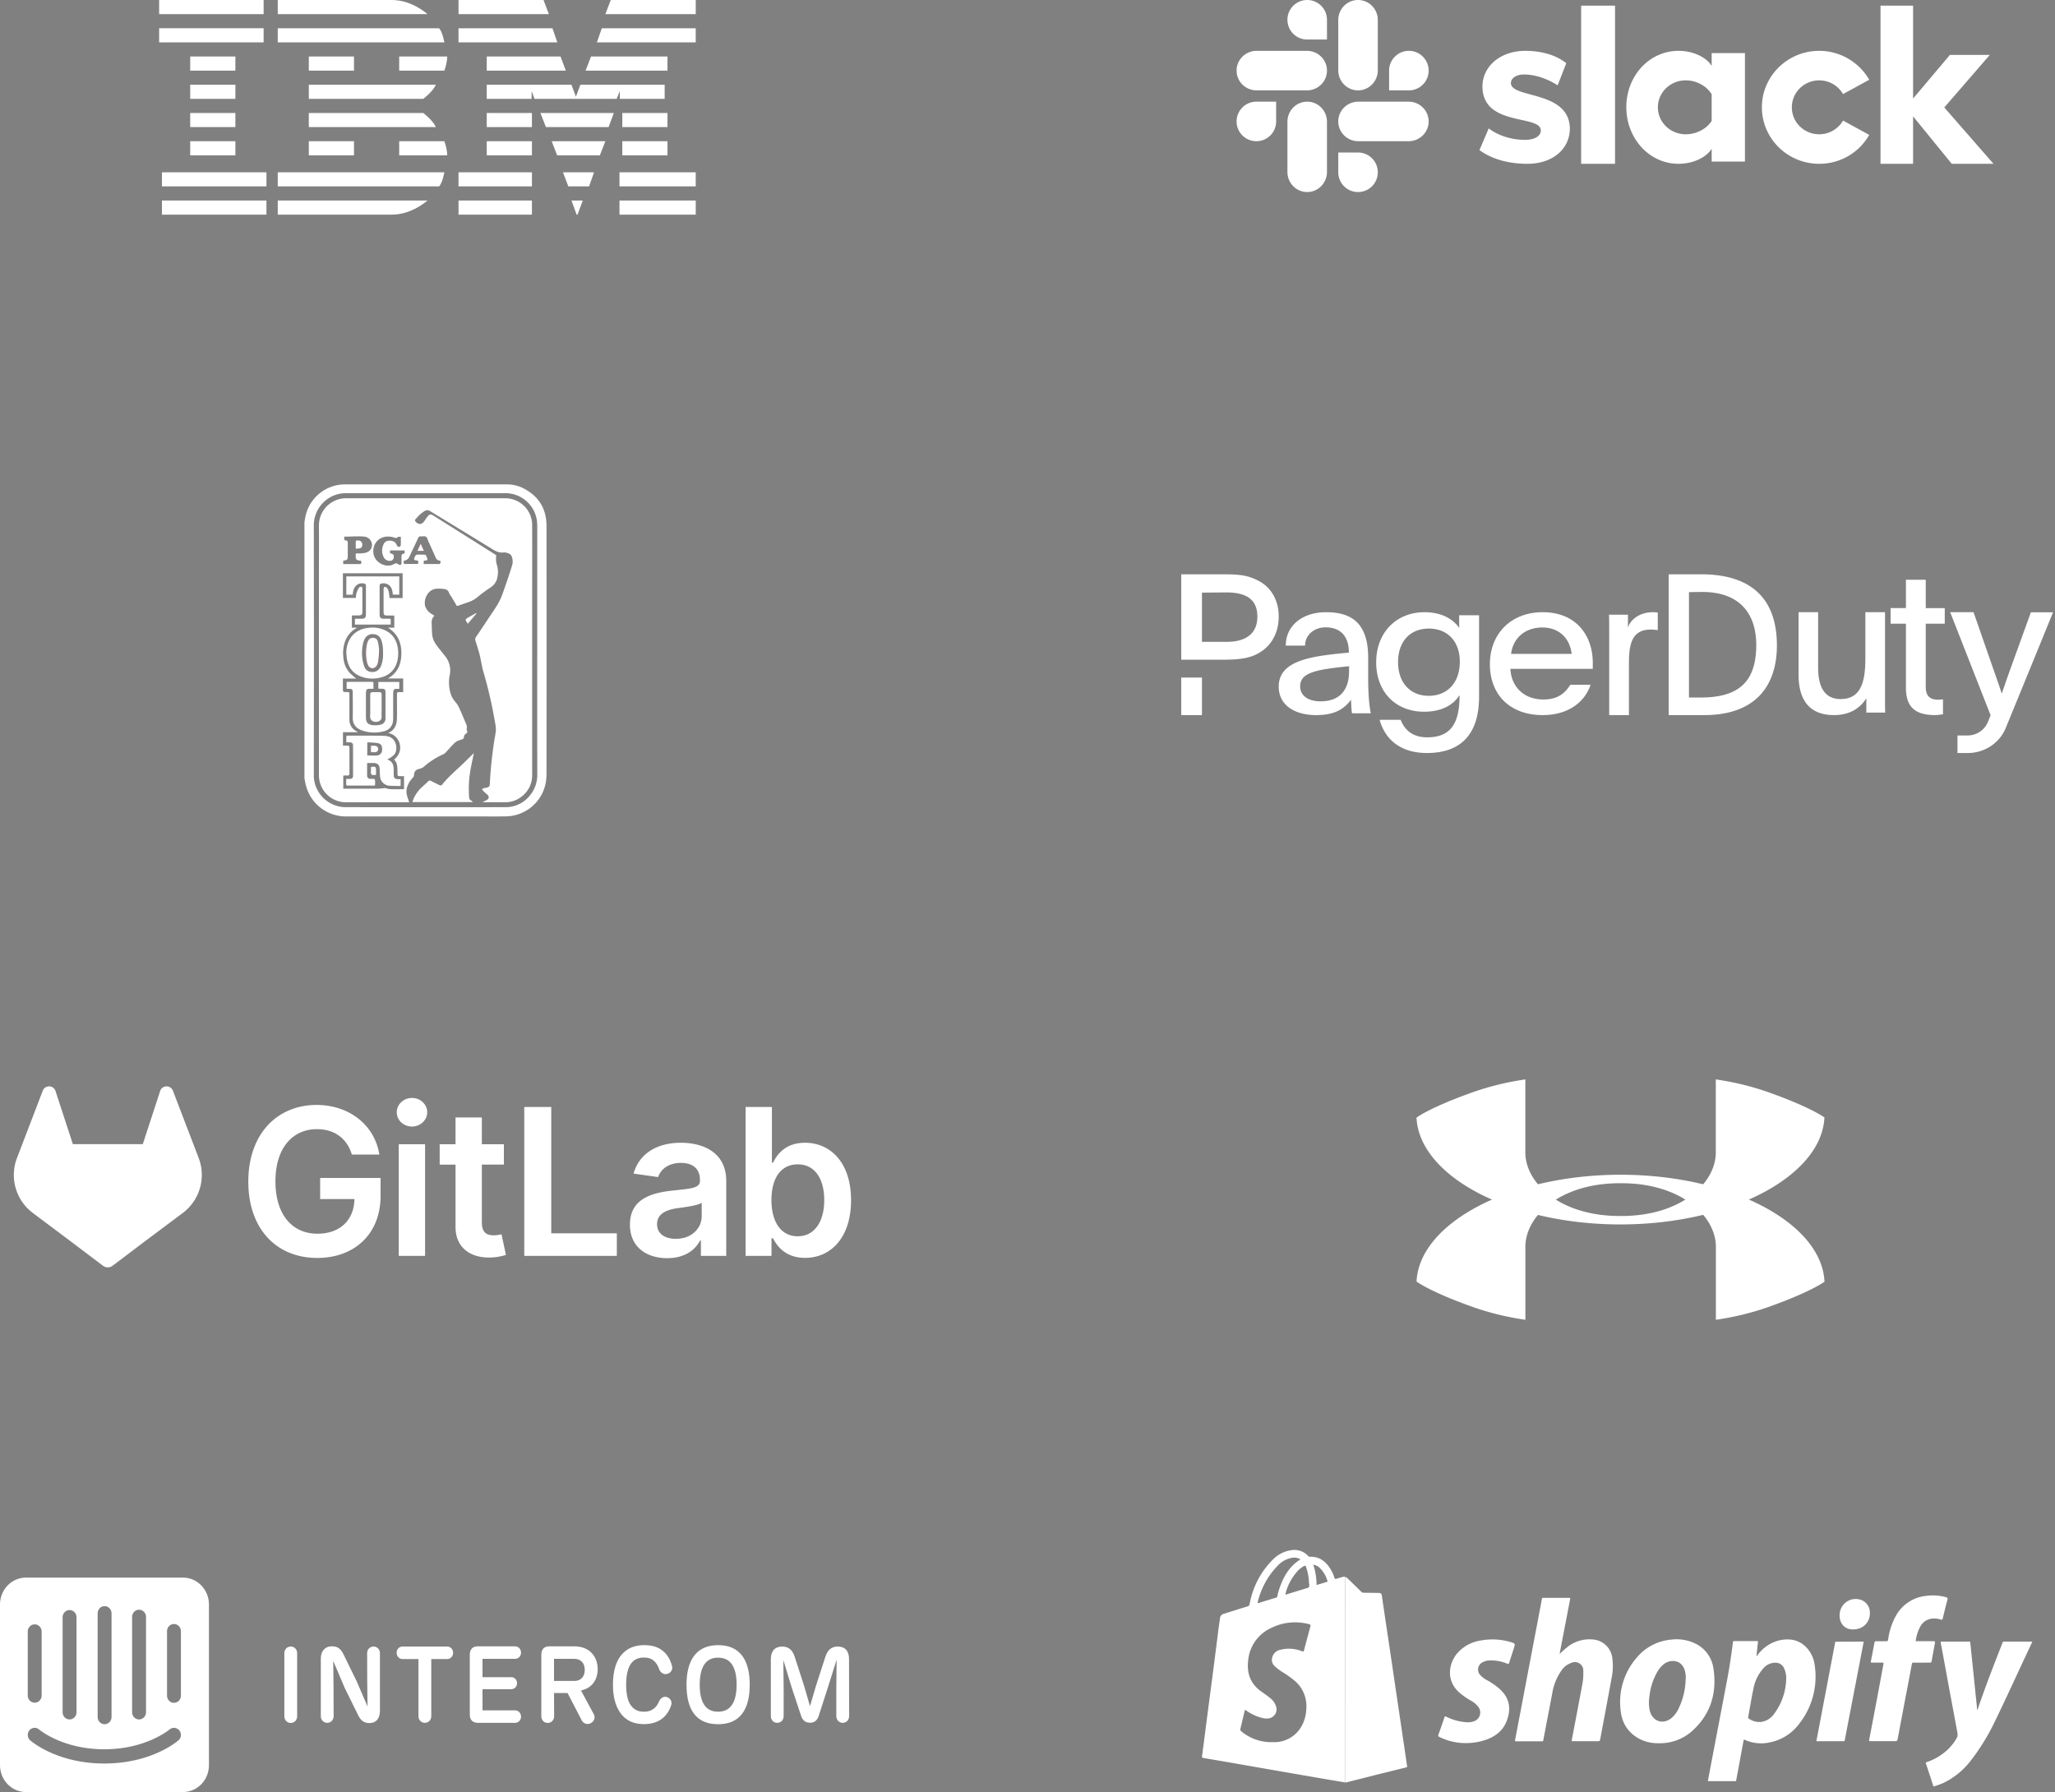
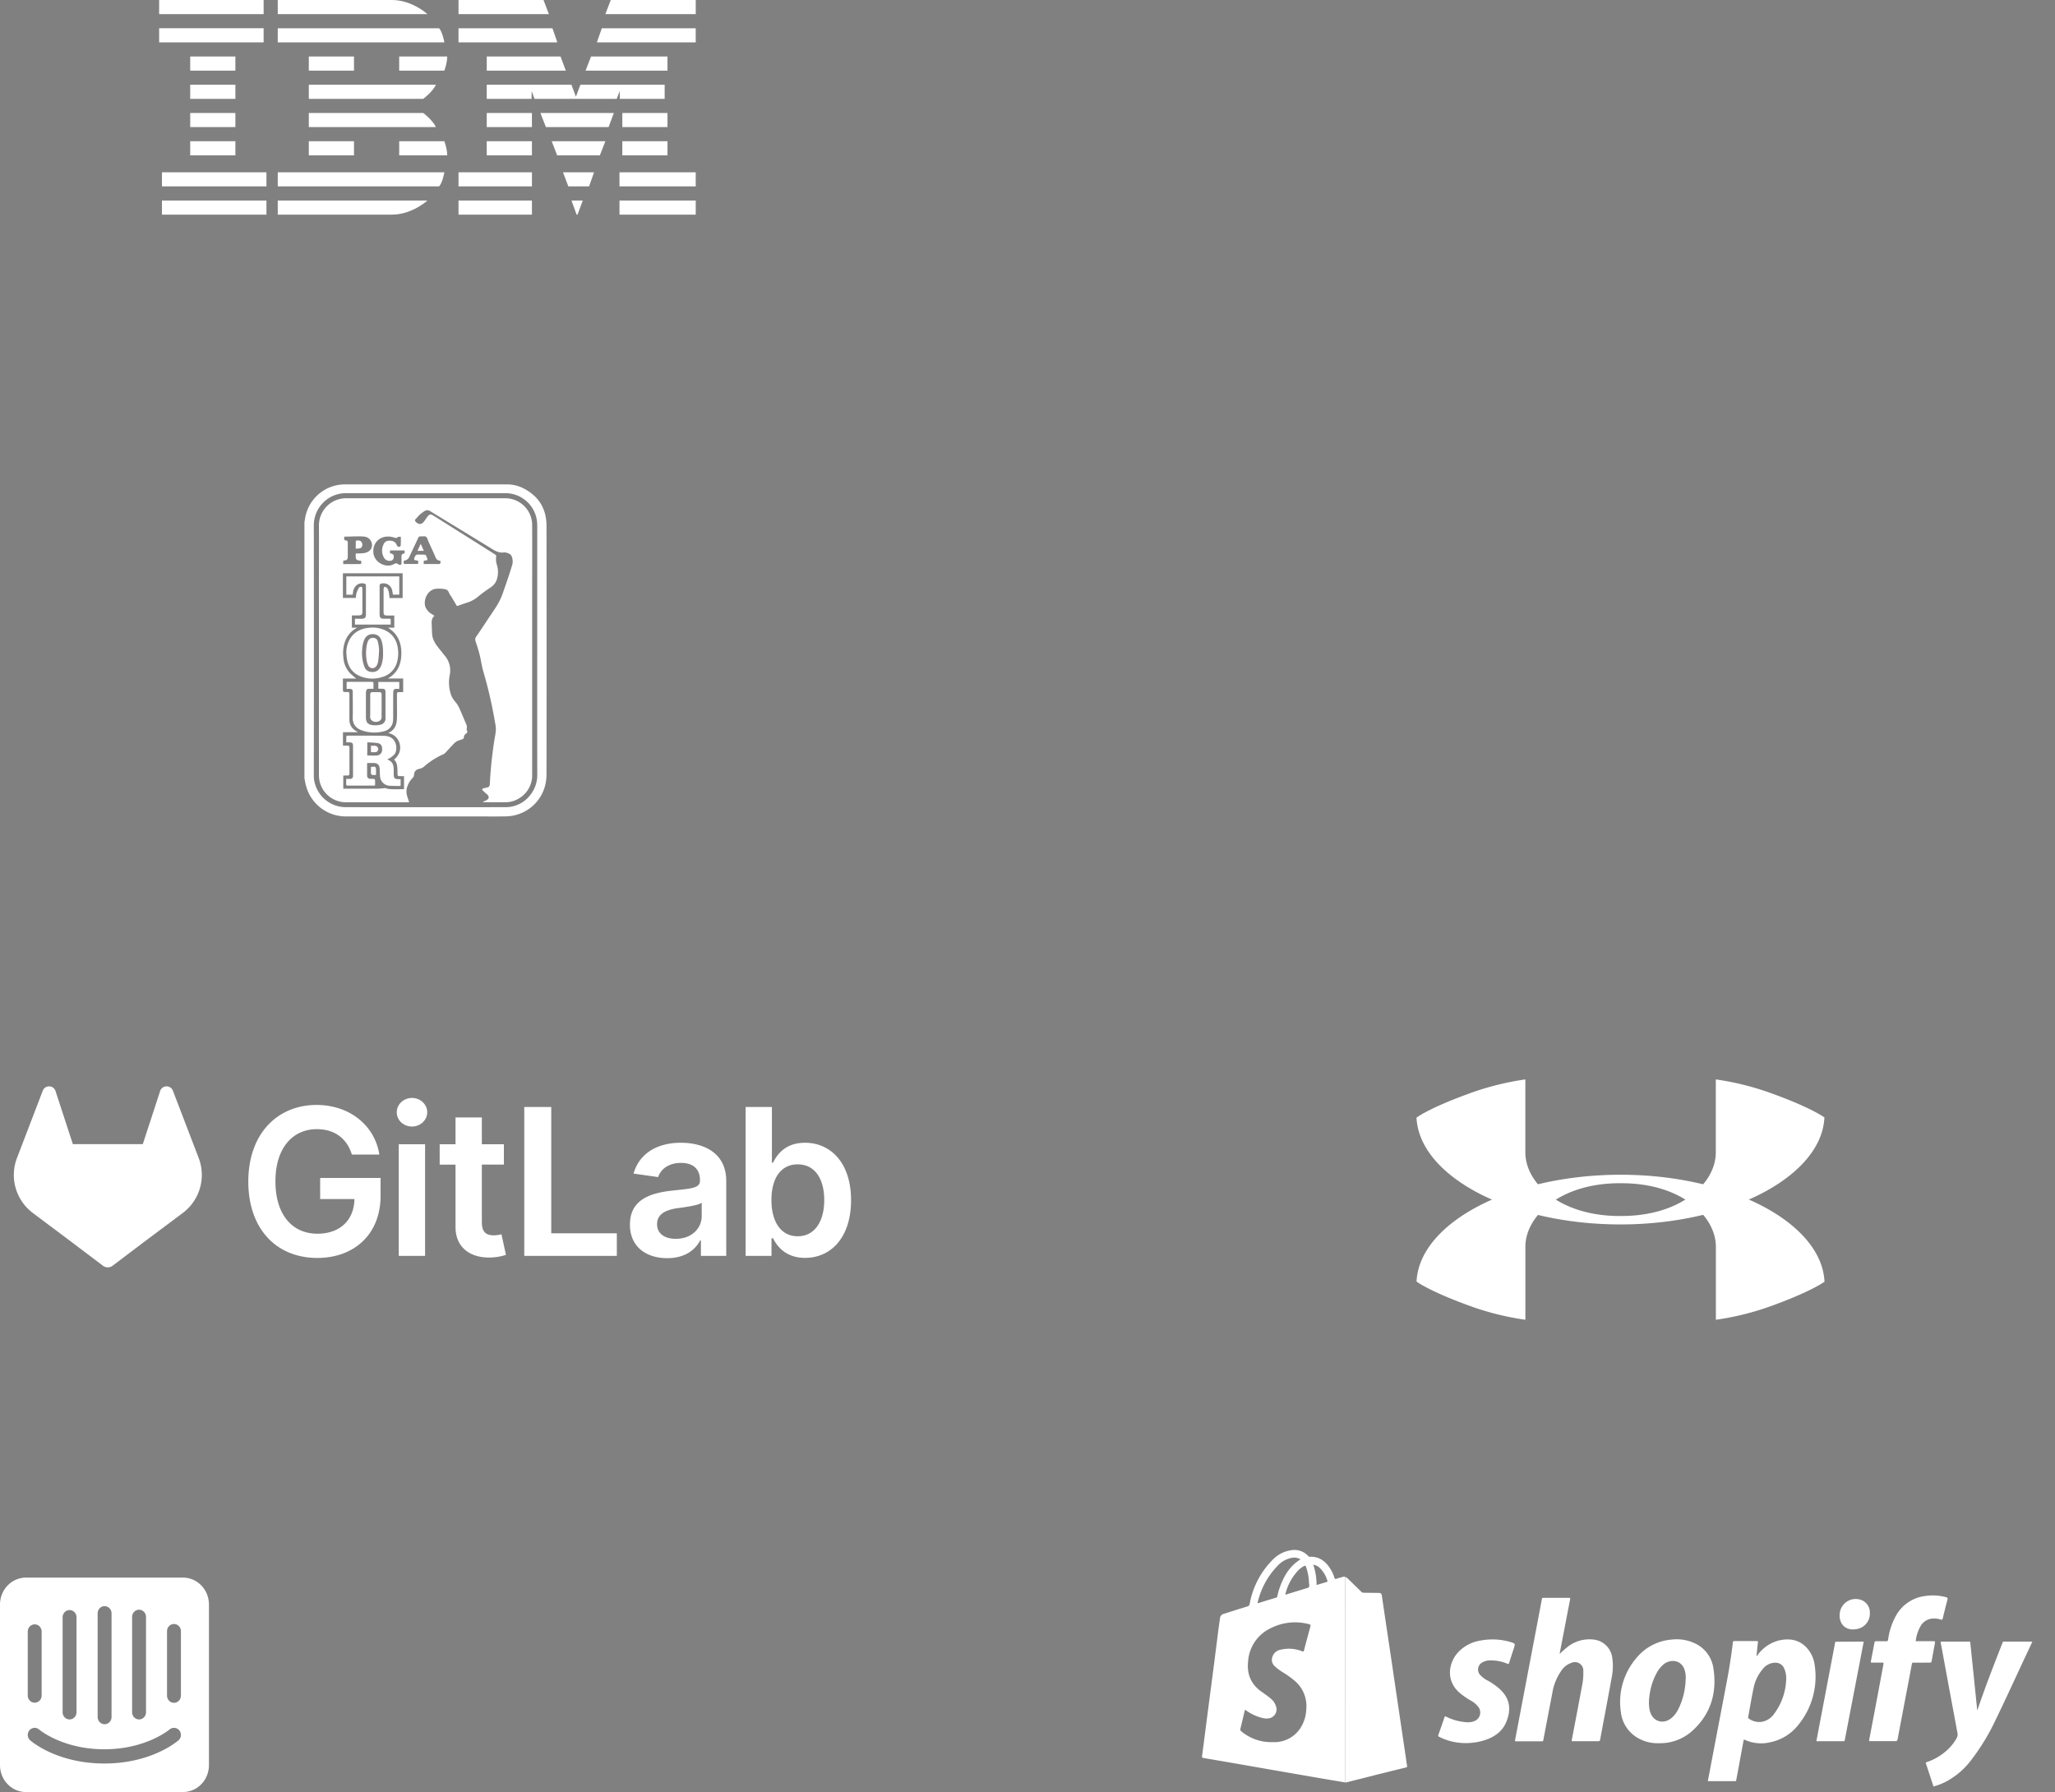
<svg xmlns="http://www.w3.org/2000/svg" width="297" height="259" fill="none">
  <rect width="100%" height="100%" fill="#808080" stroke="none" />
  <path fill-rule="evenodd" clip-rule="evenodd" d="M89.53 31.02h11.021v-2.04h-11.02v2.04Zm-6.938-2.04.746 2.04h.127l.76-2.04h-1.633Zm-16.326 2.04h10.612v-2.04H66.266v2.04Zm-26.123-2.04v2.04h16.496c2.927 0 5.136-2.04 5.136-2.04H40.143Zm-16.735 2.04H38.51v-2.04H23.408v2.04Zm66.122-4.08h11.021v-2.041h-11.02v2.04Zm-8.163-2.041.771 2.04h2.998l.721-2.04h-4.49Zm-15.101 2.04h10.612v-2.04H66.266v2.04Zm-26.123-2.04v2.04h23.31c.49-.467.771-2.04.771-2.04H40.143Zm-16.735 2.04H38.51v-2.04H23.408v2.04Zm66.53-4.489h6.531v-2.04h-6.53v2.04Zm-10.204-2.04.787 2.04h6.175l.794-2.04h-7.756Zm-9.387 2.04h6.53v-2.04h-6.53v2.04Zm-12.653-2.04v2.04h6.94c0-.964-.415-2.04-.415-2.04h-6.525Zm-13.061 2.04h6.53v-2.04h-6.53v2.04Zm-17.143 0h6.53v-2.04h-6.53v2.04Zm62.449-4.082h6.53v-2.04h-6.53v2.04Zm-11.837-2.04.799 2.04h9.056l.757-2.04H78.102Zm-7.755 2.04h6.53v-2.04h-6.53v2.04Zm-25.714-2.04v2.04H63c-.442-.99-1.825-2.04-1.825-2.04H44.633Zm-17.143 2.04h6.53v-2.04h-6.53v2.04Zm42.857-6.122v2.04h6.486V13.15l.412 1.136h11.887l.442-1.136v1.136h6.487v-2.041h-12.18l-.646 1.729-.65-1.73H70.348Zm-25.714 0v2.04h16.542s1.383-1.046 1.825-2.04H44.633Zm-17.143 2.04h6.53v-2.04h-6.53v2.04Zm57.93-6.122-.787 2.041h11.836v-2.04H85.421Zm-15.073 0v2.041h11.428l-.761-2.04H70.347Zm-12.653 0v2.041h6.525s.414-1.078.414-2.04h-6.939Zm-13.061 2.041h6.53v-2.04h-6.53v2.04Zm-17.143 0h6.53v-2.04h-6.53v2.04Zm59.487-6.122-.711 2.04h14.285v-2.04H86.976Zm-20.711 0v2.04H80.55l-.708-2.04H66.266Zm-26.123 0v2.04h24.081s-.282-1.573-.772-2.04h-23.31ZM23 6.122h15.102v-2.04H23v2.04ZM88.272 0l-.782 2.04h13.061V0H88.272ZM66.266 0v2.04h13.06L78.553 0H66.266ZM40.143 0v2.04h21.632S59.566 0 56.64 0H40.143ZM23 2.04h15.102V0H23v2.04Z" fill="#fff" />
  <path d="M44 112.471V75.458c.032-.186.067-.37.097-.558a5.837 5.837 0 0 1 5.698-4.895h23.408a5.228 5.228 0 0 1 2.386.538c2.241 1.123 3.392 2.955 3.394 5.443.017 11.982.017 23.962 0 35.942 0 .229-.015.461-.037.688a5.94 5.94 0 0 1-5.745 5.364c-1.743.04-3.514 0-5.272.012H50.086a5.952 5.952 0 0 1-5.852-4.41c-.11-.364-.16-.74-.234-1.111Zm33.646-18.498v-17.84a7.095 7.095 0 0 0-.057-.946 4.6 4.6 0 0 0-4.468-3.912H49.872c-.51.014-1.015.11-1.494.286a4.662 4.662 0 0 0-3.023 4.458c.016 11.953.016 23.906 0 35.859-.006.207 0 .413.017.618a4.635 4.635 0 0 0 4.567 4.159c7.71.011 15.42.011 23.13 0a4.438 4.438 0 0 0 3.394-1.547 4.646 4.646 0 0 0 1.186-3.237c-.007-5.968-.008-11.934-.003-17.898Z" fill="#fff" />
  <path d="M69.806 115.883c.17-.077.344-.147.498-.236.404-.217.434-.543.093-.837a8.514 8.514 0 0 1-.626-.575c-.137-.142-.08-.249.105-.304.184-.055.326-.067.498-.11.314-.082.404-.196.416-.513.113-2.226.35-4.445.707-6.646a9.38 9.38 0 0 0 .172-1.193 6.175 6.175 0 0 0-.135-1.126 63.197 63.197 0 0 0-1.693-7.333c-.219-.772-.319-1.577-.513-2.359a27.166 27.166 0 0 0-.597-1.97.706.706 0 0 1 .112-.7c.555-.796 1.085-1.61 1.623-2.42.483-.732.996-1.447 1.445-2.199.292-.496.537-1.02.73-1.564.497-1.412.995-2.831 1.421-4.266.07-.379.031-.77-.112-1.128-.1-.306-.443-.433-.747-.522a.914.914 0 0 0-.374-.04c-.644.09-1.167-.167-1.703-.498-2.988-1.84-5.977-3.654-8.965-5.479a.692.692 0 0 0-.747-.035 4.95 4.95 0 0 0-.747.555c-.204.185-.371.411-.57.603-.2.192-.122.299.017.446.376.396.785.396 1.133-.025.19-.232.341-.498.526-.732.293-.384.473-.411.886-.15l7.787 4.904c.384.249.765.48 1.14.727.063.04.145.134.135.187-.075.471-.032.954.127 1.404a3.54 3.54 0 0 1 0 1.846 2.1 2.1 0 0 1-.839 1.225c-.284.214-.593.396-.879.605-.336.249-.68.498-.996.77a4.408 4.408 0 0 1-1.494.851c-.478.164-.959.321-1.435.498-.117.042-.179.037-.249-.085-.236-.425-.498-.846-.747-1.265a2.578 2.578 0 0 1-.309-.498c-.122-.426-.44-.55-.814-.582a5.142 5.142 0 0 0-1.106-.02c-1.182.157-1.847 1.598-1.494 2.632.188.431.51.79.92 1.023.116.083.248.157.383.25-.434.363-.421.851-.394 1.347.028.495.02.948.072 1.419.08.717.466 1.302.902 1.853.319.403.645.802.964 1.205a3.284 3.284 0 0 1 .67 2.715 5.551 5.551 0 0 0 .199 2.926c.15.373.368.716.642 1.011.24.291.435.616.58.963.327.708.613 1.435.924 2.147.13.238.164.517.095.779a.249.249 0 0 0 .027.177.328.328 0 0 1-.097.476.679.679 0 0 0-.336.59c0 .07-.105.182-.184.217-.192.087-.406.119-.595.206-.205.08-.394.194-.558.339-.458.461-.887.949-1.33 1.42a.895.895 0 0 1-.279.209 10.896 10.896 0 0 0-2.772 1.76 1.455 1.455 0 0 1-.682.349c-.57.122-.77.383-.812.974a.538.538 0 0 1-.147.301 3.336 3.336 0 0 0-.909 1.634 2.5 2.5 0 0 0 .132 1.212c.07.225.145.449.232.718h-9.08a3.901 3.901 0 0 1-3.882-3.128 4.668 4.668 0 0 1-.077-.996V83.577c0-2.525.022-5.053 0-7.578a3.93 3.93 0 0 1 3.185-3.92c.225-.043.453-.066.682-.067h23.083a3.875 3.875 0 0 1 3.867 3.868c.013 3.65 0 7.301 0 10.957v25.084a3.862 3.862 0 0 1-1.848 3.429 3.641 3.641 0 0 1-1.95.588c-1.1.018-2.201 0-3.3 0l-.007-.055Zm-14.137-1.992c.262.089.534.144.81.164.637.023 1.274 0 1.914 0v-1.882h-.615c-.289-.023-.323-.057-.328-.344 0-.249 0-.498-.015-.747-.035-.478-.085-.959-.481-1.297.652-.561.996-1.245.847-2.102a2.074 2.074 0 0 0-1.696-1.743c.964-.436 1.245-1.211 1.265-2.142.02-.931 0-1.82 0-2.739v-.782c0-.18.09-.249.269-.249h.632V98.06h-2.216c1.464-.841 1.955-2.131 1.952-3.68-.002-1.55-.555-2.817-1.942-3.666h.921v-1.76h-1.018c-.429 0-.528-.1-.53-.533v-3.303a1.02 1.02 0 0 1 .124-.323c.132.055.314.077.38.174.12.187.205.393.25.61.06.282.072.57.105.852h1.895v-3.579h-8.634v3.566h1.873c.008-.235.038-.47.09-.7.094-.287.223-.563.385-.819.05-.082.25-.1.361-.097.04 0 .105.165.105.25v3.374c0 .428-.115.498-.556.513h-.963v1.778h.747c-.097.062-.142.094-.19.122a3.526 3.526 0 0 0-1.479 1.708 5.003 5.003 0 0 0-.31 2.4c.037.846.361 1.654.918 2.292.299.292.614.567.944.824h-1.925v1.424c0 .526 0 .526.523.526.396 0 .418.022.418.413v3.564a1.84 1.84 0 0 0 .981 1.673l.195.115v.042h-2.107v1.94h.65c.211 0 .286.087.286.284v3.753c0 .202-.092.286-.289.284-.196-.003-.403 0-.602 0v1.9h5.122l.934-.09Zm2.261-36.313c-.182.012-.363-.027-.436.042-.204.207-.388.107-.597.045-1.699-.498-3.106.585-2.929 2.276.137 1.308 1.76 2.212 2.914 1.606.249-.129.438-.216.665 0a.395.395 0 0 0 .174.07c.207.052.299-.015.304-.229.005-.214 0-.498 0-.747 0-.54-.025-.518.453-.687v-.404h-2.112v.409l.11.022c.366.09.473.23.433.555a.537.537 0 0 1-.59.52.931.931 0 0 1-.872-.552 2.046 2.046 0 0 1 .053-1.955.772.772 0 0 1 .46-.37c.62-.118 1.158 0 1.407.644 0 .037.023.09.05.105.1.05.217.134.304.114a.338.338 0 0 0 .197-.249c.025-.38.012-.774.012-1.215Zm-6.512 2.408h.371a7.28 7.28 0 0 0 .872-.062c.704-.122 1.11-.57 1.103-1.183a1.245 1.245 0 0 0-1.063-1.183 6.978 6.978 0 0 0-.996-.04c-.514 0-1.024.023-1.537.033h-.408c0 .074 0 .127-.015.181-.028.21 0 .364.269.379.189 0 .249.152.249.336v1.85c0 .58-.058.648-.623.73 0 0-.025.017-.037.03v.46h2.24c.392 0 .392 0 .36-.395a.291.291 0 0 0-.028-.083 2.363 2.363 0 0 1-.498-.084.449.449 0 0 1-.249-.262 4.36 4.36 0 0 1-.01-.707Zm9.82 1.53h2.258c.055 0 .154-.096.152-.14 0-.122.107-.322-.122-.349a.697.697 0 0 1-.578-.498c-.334-.76-.68-1.514-1.026-2.269-.11-.249-.174-.57-.366-.692s-.52-.027-.79-.047a.289.289 0 0 0-.318.206c-.426.92-.86 1.83-1.29 2.74a.86.86 0 0 1-.67.538c-.234.037-.112.224-.135.343-.022.12.06.16.172.16h1.744c.139 0 .191-.06.171-.187-.02-.127.083-.294-.142-.314-.592-.052-.485-.19-.316-.593.015-.035.023-.084.05-.104.077-.06.162-.15.249-.155.249-.02.52 0 .782 0 .473 0 .473 0 .642.451.117.311.078.389-.249.399-.184 0-.249.077-.216.249a1.795 1.795 0 0 0-.003.261Z" fill="#fff" />
-   <path d="M68.485 108.838c-.165.82-.371 1.719-.523 2.627a15.764 15.764 0 0 0-.162 3.736.517.517 0 0 0 .306.498.462.462 0 0 1 .21.222H59.6c.072-.197.127-.384.201-.561a5.09 5.09 0 0 1 1.245-1.658c.274-.264.568-.498.832-.777a.306.306 0 0 1 .416-.062c.389.196.78.381 1.166.58a.33.33 0 0 0 .132.056.33.33 0 0 0 .273-.064.343.343 0 0 0 .093-.109c.881-1.096 1.954-1.992 2.97-2.964.543-.528 1.076-1.056 1.557-1.524Zm.363-20.156-1.245 1.47a1.374 1.374 0 0 0-.1-.195c-.281-.356-.271-.458.11-.682.38-.224.787-.446 1.183-.668l.052.075Z" fill="#fff" />
  <path d="M60.326 79.61h.937l-.461-1.029-.476 1.029Z" fill="#A32751" />
  <path d="M55.968 109.732c.12.067.207.12.297.167.53.284.622.782.637 1.315v.759c.015.466.122.583.588.633.124.012.249 0 .41 0v.949a.505.505 0 0 1-.114.032c-.475 0-.951 0-1.424-.027a1.462 1.462 0 0 1-1.44-1.425c-.03-.321-.037-.647-.047-.971-.02-.62-.296-.894-.909-.894h-.889c0 .07-.022.122-.022.174v1.614a.45.45 0 0 0 .498.498h.12c.54 0 .542 0 .537.555 0 .481.065.424-.433.426H50.31c-.211 0-.3-.052-.28-.279.019-.226 0-.44 0-.692h.55a.394.394 0 0 0 .422-.264.404.404 0 0 0 .02-.177v-4.395c0-.299-.156-.441-.46-.443h-.513v-.857c0-.045.13-.114.2-.114h2.183c1.046 0 2.09.01 3.133.032.182.009.362.038.538.087 1.225.301 1.424 1.873.921 2.565-.2.221-.43.41-.687.56-.117.069-.24.127-.369.172Zm-2.89-.548c.477 0 .943.035 1.401 0a.799.799 0 0 0 .747-.836c.028-.546-.157-.867-.662-.959-.49-.062-.985-.096-1.48-.102l-.007 1.897Zm-3.022-14.802a3.803 3.803 0 0 1 .705-2.323c.653-.87 1.57-1.245 2.617-1.335a4.363 4.363 0 0 1 2.16.311c1.265.56 1.872 1.577 1.992 2.914.054.553.011 1.11-.127 1.648a3.051 3.051 0 0 1-2.134 2.242 4.62 4.62 0 0 1-3.158-.09c-1.148-.45-1.768-1.332-1.97-2.528-.052-.271-.06-.557-.085-.839Zm5.307.1c0-.782-.035-1.42-.279-2.025a1.188 1.188 0 0 0-1.098-.802 1.244 1.244 0 0 0-1.29.7c-.085.17-.152.347-.2.53a6.344 6.344 0 0 0-.111 2.401c.057.397.163.785.316 1.156a1.048 1.048 0 0 0 .8.642c.747.157 1.33-.184 1.616-.966a4.623 4.623 0 0 0 .246-1.626v-.01Zm-.669 5.06c0-.087-.015-.147-.015-.21v-.774h3.026v.997h-.444a.365.365 0 0 0-.413.363 2.412 2.412 0 0 0-.023.354v3.324c.005.214-.005.428-.03.64a1.64 1.64 0 0 1-1.292 1.442 5.292 5.292 0 0 1-3.237-.134c-.72-.264-1.313-.792-1.285-1.861.032-1.21 0-2.423 0-3.633 0-.396-.087-.486-.486-.498h-.398v-.996c.082 0 .166-.015.249-.015h3.347c.234 0 .303.07.286.296-.017.227 0 .454 0 .713h-.635c-.289 0-.4.104-.44.386-.015.109-.022.22-.02.331v3.349c0 .775.248 1.096.995 1.188.384.042.772.015 1.146-.08a.893.893 0 0 0 .687-.961v-3.735c0-.371-.102-.476-.478-.486-.16-.002-.341 0-.54 0Zm-3.721-13.597h-.92v-2.644h7.65v2.637h-.918c-.035-.21-.055-.416-.107-.613a1.278 1.278 0 0 0-1.537-.996.309.309 0 0 0-.276.346v4.179c0 .396.172.563.565.565h.854c.13 0 .187.043.182.18v.664h-5.17v-.841h.97c.46 0 .622-.162.622-.63V84.73c0-.294-.05-.354-.341-.41-.748-.145-1.41.398-1.522 1.244-.017.11-.035.237-.052.381Z" fill="#fff" />
  <path d="M53.508 102.042v-1.591c0-.351.07-.421.408-.421h.855c.298 0 .383.077.383.376v2.329c0 .269-.022.54 0 .807.057.58-.498.821-.899.784-.4-.037-.797-.269-.76-.834.036-.481.01-.966.013-1.45Zm.837 9.954a3.103 3.103 0 0 1-.545 0 .297.297 0 0 1-.185-.217c-.02-.284 0-.568 0-.851 0-.033 0-.088.02-.09.165-.028.332-.038.498-.03a.274.274 0 0 1 .194.184c.03.319.018.65.018 1.004Zm-2.929-32.695v-1.036c0-.05.065-.14.107-.144.25-.028.52-.04.697.184a.693.693 0 0 1 .063.747.436.436 0 0 1-.274.192 4.378 4.378 0 0 1-.593.057Zm8.91.309.476-1.029.46 1.029h-.936Z" fill="#fff" />
  <path d="M53.602 107.775v.924l.093.017h.473a.462.462 0 0 0 .34-.106.458.458 0 0 0 .158-.32.498.498 0 0 0-.458-.513c-.192-.017-.389-.002-.605-.002Zm1.223-13.435h-.05c.013-.15.013-.3 0-.45-.057-.42-.14-.836-.249-1.246a.642.642 0 0 0-.64-.446.693.693 0 0 0-.672.404 1.923 1.923 0 0 0-.175.463 6.132 6.132 0 0 0-.064 2.333c.035.288.12.568.249.827a.673.673 0 0 0 1.175.04c.11-.155.187-.33.227-.516.087-.47.137-.94.199-1.409Z" fill="#A32751" />
  <path d="M53.602 107.775c.217 0 .414-.015.608 0a.495.495 0 0 1 .458.513.456.456 0 0 1-.317.407.44.44 0 0 1-.18.019h-.474l-.092-.018-.002-.921Zm1.164-13.283c-.014.418-.06.834-.137 1.245a1.4 1.4 0 0 1-.227.515.674.674 0 0 1-1.175-.04 2.56 2.56 0 0 1-.25-.826 6.13 6.13 0 0 1 .065-2.334c.038-.16.097-.317.175-.463a.693.693 0 0 1 .672-.403.67.67 0 0 1 .667.378c.13.427.205.868.225 1.313v.45a5.743 5.743 0 0 0-.015.165Z" fill="#fff" />
-   <path fill-rule="evenodd" clip-rule="evenodd" d="M42.946 248.046c0 .525-.385.957-.933.957-.533 0-.918-.433-.918-.957v-9.127c0-.525.385-.957.933-.957.533 0 .918.433.918.957v9.127Zm11.964-9.127v8.34c0 1.127-.577 1.761-1.495 1.761h-.073c-.874 0-1.29-.526-1.659-1.298l-1.866-3.784-1.659-3.906.045 3.783.015 4.216c0 .525-.385.957-.933.957-.533 0-.918-.433-.918-.957v-8.34c0-1.035.577-1.761 1.585-1.761h.074c.933 0 1.317.526 1.688 1.298l1.836 3.753 1.57 3.645-.045-3.491-.014-4.215c0-.525.384-.957.933-.957.531-.001.916.431.916.956Zm7.42 9.112c0 .525-.385.957-.934.957-.532 0-.917-.433-.917-.957v-8.262h-2.296c-.473 0-.858-.371-.858-.911 0-.525.385-.895.858-.895h6.442c.473 0 .858.371.858.911 0 .525-.385.895-.858.895h-2.296v8.262Zm5.568-.309v-8.571c0-.803.43-1.251 1.214-1.22h5.331c.474 0 .859.386.859.911s-.385.895-.859.895h-4.71v2.656h4.162c.46 0 .83.356.83.865 0 .51-.37.865-.83.865h-4.161v3.058h4.71c.473 0 .858.385.858.911 0 .525-.385.895-.859.895h-5.375c-.77.001-1.2-.447-1.17-1.265Zm17.489 1.312c.518-.278.681-.85.43-1.298l-1.852-3.427c1.526-.309 2.414-1.483 2.414-3.074 0-1.667-1.006-3.304-3.42-3.304h-3.51c-.784-.031-1.214.417-1.214 1.22v8.895c0 .525.385.958.918.958.548 0 .933-.432.933-.958l-.015-3.366h1.955l2.058 3.968c.251.448.8.649 1.303.386Zm-2.385-6.1H80.07v-3.198h2.917c.977 0 1.526.648 1.526 1.591 0 .942-.519 1.607-1.511 1.607Zm7.197 5.235c-1.11-1.035-1.614-2.656-1.614-4.694 0-2.055.489-3.66 1.585-4.679.68-.618 1.599-1.035 2.932-1.035 1.17 0 2.073.278 2.754.88.593.494 1.022 1.19 1.274 2.163.133.509-.208 1.019-.77 1.127-.533.093-.962-.263-1.125-.772-.178-.494-.415-.849-.696-1.097-.385-.355-.859-.51-1.482-.51-.666 0-1.244.201-1.673.649-.622.648-.889 1.807-.889 3.274 0 1.452.252 2.61.904 3.258.43.448.992.648 1.644.648.68 0 1.199-.185 1.629-.602.221-.216.415-.494.548-.818.192-.479.592-.835 1.11-.711.518.124.844.649.681 1.158-.267.849-.725 1.529-1.347 1.993-.681.509-1.525.772-2.591.772-1.363 0-2.222-.417-2.874-1.004Zm13.595-10.408c-3.214 0-4.576 2.255-4.576 5.714 0 3.567 1.348 5.714 4.576 5.714 3.169 0 4.561-2.147 4.561-5.714 0-3.521-1.377-5.714-4.561-5.714Zm-.015 1.807c1.762 0 2.68 1.281 2.68 3.907 0 2.624-.933 3.906-2.68 3.906-1.762 0-2.651-1.281-2.651-3.906s.918-3.907 2.651-3.907Zm18.941 8.463c0 .525-.385.957-.933.957-.533 0-.918-.433-.918-.957v-4.139l.044-4.031-1.288 4.093-1.303 4.031c-.222.71-.681.988-1.259.988-.607 0-1.051-.293-1.288-1.003l-1.333-4.015-1.229-4.031.044 3.969v4.139c0 .525-.385.957-.933.957-.533 0-.918-.433-.918-.957v-8.262c0-1.143.592-1.807 1.629-1.807.978 0 1.526.54 1.836 1.528l1.362 4.216.83 2.873.844-2.873 1.362-4.216c.312-.988.845-1.528 1.822-1.528 1.036 0 1.614.648 1.614 1.807l.015 8.261Z" fill="#fff" />
  <path d="M26.148 245.053c0 .276-.106.541-.294.737a.988.988 0 0 1-.71.305.988.988 0 0 1-.71-.305 1.064 1.064 0 0 1-.295-.737v-9.305c0-.277.106-.542.294-.737a.988.988 0 0 1 .71-.305c.267 0 .523.11.71.305.19.195.295.46.295.737v9.305Zm-.349 6.448c-.132.137-3.868 3.365-10.716 3.365-6.848 0-10.559-3.21-10.717-3.348a1.017 1.017 0 0 1-.24-.313 1.057 1.057 0 0 1 .124-1.133.993.993 0 0 1 .683-.358.982.982 0 0 1 .728.246c.058.043 3.395 2.849 9.414 2.849 6.018 0 9.38-2.823 9.413-2.849a.995.995 0 0 1 1.42.112 1.05 1.05 0 0 1-.1 1.437l-.009-.008ZM4.01 235.748c.015-.278.136-.537.335-.723a.987.987 0 0 1 .728-.267.984.984 0 0 1 .656.306c.175.183.278.426.29.684v9.288c0 .276-.106.541-.294.736a.984.984 0 0 1-.71.305.984.984 0 0 1-.71-.305 1.06 1.06 0 0 1-.295-.736v-9.288Zm5.04-2.066c.014-.278.134-.537.333-.723a.99.99 0 0 1 .729-.267.985.985 0 0 1 .656.306c.175.183.278.426.29.684v13.773c0 .276-.106.541-.294.736a.984.984 0 0 1-.71.305.984.984 0 0 1-.71-.305 1.06 1.06 0 0 1-.295-.736v-13.773Zm5.063-.517c0-.276.105-.541.294-.736a.985.985 0 0 1 .71-.306c.267 0 .522.11.71.306.189.195.294.46.294.736v14.978c0 .277-.105.542-.294.737a.988.988 0 0 1-.71.305.988.988 0 0 1-.71-.305 1.06 1.06 0 0 1-.294-.737v-14.978Zm4.98.517c0-.277.106-.542.295-.737a.988.988 0 0 1 .71-.305c.266 0 .522.11.71.305.188.195.294.46.294.737v13.773c0 .276-.106.541-.294.736a.984.984 0 0 1-.71.305.984.984 0 0 1-.71-.305 1.06 1.06 0 0 1-.295-.736v-13.773Zm7.33-5.682H3.777a3.64 3.64 0 0 0-1.44.287 3.756 3.756 0 0 0-1.223.837c-.351.36-.63.788-.821 1.26-.191.472-.29.978-.293 1.49v23.242c.002.512.102 1.018.293 1.49.19.472.47.9.82 1.259.351.36.767.645 1.224.838.457.193.947.29 1.44.287h22.645c.493.003.981-.094 1.438-.286a3.755 3.755 0 0 0 1.223-.836c.35-.358.63-.785.82-1.256.192-.471.293-.976.296-1.487v-23.251a4.016 4.016 0 0 0-.292-1.488 3.907 3.907 0 0 0-.819-1.259 3.746 3.746 0 0 0-1.22-.837 3.63 3.63 0 0 0-1.438-.29m2.285-60.644-.037-.098-3.697-9.645a.984.984 0 0 0-1.254-.549.97.97 0 0 0-.593.648l-2.496 7.641H10.53l-2.495-7.641a.987.987 0 0 0-.594-.647.988.988 0 0 0-.873.089.959.959 0 0 0-.38.459l-3.696 9.647-.039.096a6.863 6.863 0 0 0 2.278 7.934l.014.01.032.025 5.624 4.215 2.791 2.109 1.695 1.282a1.147 1.147 0 0 0 1.382 0l1.695-1.282 2.79-2.109 5.666-4.24.015-.012a6.866 6.866 0 0 0 2.28-7.932Zm22.137-.499h3.973c-.663-4.225-4.32-7.167-9.08-7.167-5.632 0-9.858 4.141-9.858 11.075 0 6.811 4.036 11.036 9.973 11.036 5.328 0 9.143-3.428 9.143-8.976v-2.585H46.27v3.047h4.96c-.063 3.07-2.112 5.013-5.35 5.013-3.603 0-6.072-2.7-6.072-7.576 0-4.846 2.511-7.535 5.989-7.535 2.595 0 4.37 1.386 5.055 3.668Zm6.778 14.649h3.804v-16.133H57.63v16.133Zm1.918-18.697c1.209 0 2.196-.927 2.196-2.06 0-1.134-.987-2.071-2.196-2.071s-2.206.925-2.206 2.071c0 1.146.98 2.06 2.2 2.06h.006Zm13.277 2.564H69.64v-3.876h-3.804v3.876h-2.29v2.942h2.29v8.975c-.021 3.037 2.187 4.535 5.044 4.446a7.713 7.713 0 0 0 2.24-.378l-.642-2.976a4.645 4.645 0 0 1-1.113.149c-.958 0-1.725-.337-1.725-1.872v-8.353h3.185v-2.933Zm2.945 16.133h13.377v-3.269H79.67v-18.254h-3.9v21.523Zm20.664.326c2.533 0 4.045-1.188 4.739-2.543h.126v2.217h3.662v-10.803c0-4.267-3.478-5.548-6.558-5.548-3.394 0-6 1.512-6.84 4.454l3.553.506c.376-1.104 1.449-2.049 3.314-2.049 1.766 0 2.733.903 2.733 2.49v.063c0 1.092-1.146 1.146-3.995 1.449-3.13.337-6.125 1.272-6.125 4.908-.01 3.175 2.311 4.856 5.391 4.856Zm1.25-2.791c-1.586 0-2.722-.725-2.722-2.122 0-1.462 1.272-2.07 2.965-2.313 1-.136 2.997-.389 3.488-.787v1.902c.011 1.791-1.44 3.315-3.73 3.315v.005Zm10.078 2.465h3.741v-2.543h.22c.6 1.177 1.85 2.827 4.625 2.827 3.804 0 6.652-3.017 6.652-8.333 0-5.381-2.932-8.302-6.662-8.302-2.848 0-4.036 1.712-4.615 2.879h-.161v-8.051h-3.8v21.523Zm3.73-8.07c0-3.14 1.345-5.161 3.794-5.161 2.532 0 3.837 2.154 3.837 5.161 0 3.007-1.324 5.232-3.837 5.232-2.428 0-3.794-2.101-3.794-5.232Z" fill="#fff" />
-   <path fill-rule="evenodd" clip-rule="evenodd" d="M188.924 5.714a2.855 2.855 0 0 1-2.858-2.857A2.855 2.855 0 0 1 188.924 0a2.854 2.854 0 0 1 2.857 2.857v2.857h-2.857Zm44.49-4.898h-4.898v22.857h4.898V.817Zm-19.593 20.876 1.334-3.134c1.442 1.088 3.357 1.654 5.251 1.654 1.398 0 2.281-.544 2.281-1.371-.009-.893-1.264-1.17-2.804-1.51-2.44-.537-5.592-1.232-5.631-4.781-.022-2.94 2.56-5.203 6.218-5.203 2.174 0 4.347.544 5.896 1.785l-1.248 3.2c-1.42-.914-3.185-1.567-4.863-1.567-1.14 0-1.893.544-1.893 1.24.008.884 1.295 1.234 2.867 1.66 2.454.667 5.601 1.522 5.654 4.893 0 3.004-2.518 5.116-6.133 5.116-2.647 0-5.078-.632-6.929-1.982Zm52.549-4.266a3.987 3.987 0 0 1-3.447 1.98c-2.187 0-3.955-1.74-3.955-3.896 0-2.155 1.768-3.896 3.955-3.896 1.48 0 2.762.805 3.447 1.98l3.778-2.067a8.328 8.328 0 0 0-7.225-4.18c-4.573 0-8.285 3.657-8.285 8.163s3.712 8.164 8.285 8.164c3.115 0 5.811-1.677 7.225-4.18l-3.778-2.068Zm5.411-16.61v22.858h4.709v-6.855l5.589 6.855h6.029l-7.107-8.143 6.579-7.598h-5.765l-5.325 6.31V.816h-4.709Zm-24.4 6.857v1.85c-.787-1.284-2.741-2.176-4.786-2.176-4.224 0-7.549 3.613-7.549 8.141 0 4.528 3.325 8.186 7.549 8.186 2.045 0 3.999-.893 4.786-2.177v1.85h4.808V7.673h-4.808Zm-.001 9.796c-.696 1.11-2.134 1.938-3.752 1.938-2.224 0-4.021-1.742-4.021-3.897s1.797-3.896 4.021-3.896c1.618 0 3.056.87 3.752 2.002v3.853Zm-62.946.082a2.854 2.854 0 0 1-2.857 2.857 2.854 2.854 0 0 1-2.857-2.857 2.854 2.854 0 0 1 2.857-2.857h2.857v2.857Zm4.49-2.857c-1.581 0-2.858 1.297-2.858 2.902v7.257c0 1.605 1.277 2.902 2.858 2.902 1.58 0 2.857-1.297 2.857-2.902v-7.257c0-1.605-1.277-2.902-2.857-2.902Zm2.857-4.49c0-1.58-1.295-2.857-2.898-2.857h-7.266c-1.602 0-2.897 1.277-2.897 2.857 0 1.58 1.295 2.857 2.897 2.857h7.266c1.603 0 2.898-1.277 2.898-2.857Zm8.98 0a2.854 2.854 0 0 1 2.857-2.857 2.854 2.854 0 0 1 2.857 2.857 2.854 2.854 0 0 1-2.857 2.857h-2.857v-2.857Zm-4.49 2.857c1.58 0 2.857-1.295 2.857-2.897V2.898c0-1.603-1.277-2.898-2.857-2.898-1.58 0-2.857 1.295-2.857 2.898v7.266c0 1.602 1.277 2.897 2.857 2.897Zm0 8.98a2.854 2.854 0 0 1 2.857 2.857 2.854 2.854 0 0 1-2.857 2.857 2.854 2.854 0 0 1-2.857-2.857V22.04h2.857Zm-2.857-4.49c0 1.58 1.295 2.857 2.898 2.857h7.266c1.602 0 2.897-1.277 2.897-2.857 0-1.58-1.295-2.857-2.897-2.857h-7.266c-1.603 0-2.898 1.277-2.898 2.857ZM246.012 83h-4.844v20.348h5.322c7.537-.078 10.343-4.568 10.317-10.129-.025-6.529-3.523-10.167-10.795-10.219Zm-.214 17.806H244.1V85.581s1.006-.026 1.975-.026c5.008 0 7.738 2.787 7.75 7.651 0 5.535-2.755 7.6-8.027 7.6ZM176.642 83c2.631 0 3.745.142 5.352.994 1.737.943 2.813 2.789 2.813 5.1 0 2.13-.869 3.977-2.553 5.087-1.543 1.02-3.292 1.162-5.638 1.162h-5.896V83h5.922Zm-2.929 9.76h3.59c2.514 0 4.419-1.006 4.419-3.64 0-2.453-1.542-3.538-4.627-3.5l-3.382.027v7.114Zm-2.993 5.165h2.993v5.423h-2.993v-5.423Zm107.599-10.04h2.748v2.253h-2.748v9.108c0 1.442.7 1.874 1.794 1.874.191 0 .535-.026.7-.052v2.162c-.119.015-.23.031-.334.046h-.001c-.264.038-.495.072-.759.072-2.609 0-4.263-.891-4.263-3.932v-9.278h-2.215v-2.254h2.215v-4.101h2.863v4.101Zm-72.101 20.941c5.047 0 7.545-2.856 7.545-8.129V88.919h-2.875v.918c0 .302 0 .617.026.919-.858-1.195-2.433-2.278-5.047-2.278-4.046 0-6.973 2.92-6.973 7.249 0 4.165 2.706 7.134 6.947 7.134 2.64 0 4.306-1.107 5.047-2.353.013 0 .02.007.026.013.007.006.013.012.026.012 0 3.952-1.223 6.028-4.67 6.028-2.238 0-3.318-1.195-3.838-2.529h-3.044c.807 2.881 3.07 4.794 6.83 4.794Zm.286-8.267c-2.81 0-4.449-2.026-4.449-4.858 0-2.944 1.691-4.857 4.449-4.857s4.475 1.913 4.475 4.77c0 3.22-1.951 4.945-4.475 4.945Zm87.01-12.068-2.903 8.026a116.74 116.74 0 0 0-.81 2.297c-.142.415-.291.848-.469 1.356h-.053c-.372-1.163-.707-2.108-1.186-3.46l-.041-.116-2.824-8.116h-3.377l5.844 14.895-.156.385c-.081.201-.165.407-.253.618-.488 1.157-1.649 1.916-2.929 1.916h-1.451v2.534h1.491c2.415 0 4.592-1.428 5.489-3.627 1.86-4.54 5.027-12.27 6.834-16.708h-3.206Zm-70.442 12.6c-2.953 0-4.662-1.957-4.785-4.428h11.911v-.89c0-3.794-2.288-7.295-7.244-7.295-4.576 0-7.626 3.11-7.626 7.526s2.932 7.344 7.626 7.344c3.654 0 6.06-1.83 6.928-4.38h-2.932c-.775 1.208-1.788 2.123-3.878 2.123Zm4.075-6.587c-.263-2.232-1.775-3.818-4.26-3.818-2.38 0-4.207 1.452-4.496 3.818h8.756Zm8.134-5.662v1.843c.473-1.354 1.918-2.207 3.58-2.207.348 0 .516.022.693.046l.035.004v2.545a5.97 5.97 0 0 0-.984-.087c-2.672 0-3.183 1.93-3.183 4.84v7.522h-2.851v-11.91c0-.916 0-1.719-.025-2.596h2.735Zm29.765 14.506c2.496 0 3.923-1.191 4.687-2.432v2.068h2.726c-.025-.714-.025-1.429-.025-2.181V88.478h-2.841v6.658c0 3.184-.535 5.892-3.567 5.892-2.305 0-3.261-1.717-3.261-4.563v-7.987h-2.827v9.04c0 3.761 1.681 5.83 5.108 5.83Zm-69.763-1.672-.027-.552c-1.136 1.548-2.648 2.224-5.037 2.224-3.139 0-5.412-1.463-5.412-4.117 0-3.06 3.074-4.068 7.065-4.584a54.545 54.545 0 0 1 3.074-.32c0-2.813-1.64-3.661-3.358-3.661-1.718 0-2.971 1.143-2.971 2.642h-2.79c0-2.888 2.39-4.83 5.826-4.83 3.435 0 6.083 1.352 6.083 6.563v2.764c0 2.299.117 3.982.375 5.285h-2.713v-.013c-.072-.45-.086-.768-.115-1.401Zm-7.377-2.482c0 1.327 1.137 2.163 2.958 2.163 2.674 0 4.108-1.548 4.108-4.313 0-.357 0-.602.026-.762-4.87.479-7.092.934-7.092 2.912Z" fill="#fff" />
  <path d="M279.431 258.172c-.361-1.103-.714-2.207-1.087-3.306-.061-.187.069-.179.154-.211a8.33 8.33 0 0 0 2.994-1.797 6.952 6.952 0 0 0 1.294-1.66c.127-.217.171-.474.122-.722-.349-1.894-.706-3.789-1.059-5.679l-1.144-6.216c-.073-.385-.142-.767-.223-1.152-.024-.126 0-.174.138-.174h3.976c.101 0 .15 0 .162.134.166 1.659.341 3.314.511 4.973l.487 4.759c.093-.024.077-.113.097-.17 1.092-3.209 2.321-6.37 3.558-9.522.037-.097.057-.174.199-.174h4.025c.029.003.057.01.085.02-.167.361-.329.714-.495 1.063-1.623 3.436-3.185 6.897-4.848 10.313a31.438 31.438 0 0 1-3.355 5.541 11.161 11.161 0 0 1-3.773 3.295 8.483 8.483 0 0 1-1.623.641c-.029 0-.061 0-.069.048l-.126-.004Zm-85.018-.572-2.617-.438-7.201-1.245-6.97-1.217-3.683-.629c-.187-.033-.244-.077-.215-.292.271-1.996.519-3.992.779-5.984.259-1.992.523-3.988.783-5.984.275-2.118.543-4.24.811-6.358.069-.527.15-1.054.219-1.578a.723.723 0 0 1 .544-.641c1.136-.357 2.268-.722 3.408-1.063a.44.44 0 0 0 .344-.405 12.076 12.076 0 0 1 3.307-6.333 4.658 4.658 0 0 1 2.71-1.396 2.703 2.703 0 0 1 2.434.836c.061.061.106.121.211.113 1.347-.061 2.272.617 2.962 1.7.259.401.462.835.604 1.29.065.199.134.26.341.183.292-.106.6-.179.901-.264a.559.559 0 0 1 .324 0v.142l.004 29.563Zm-10.585-5.821h.52a4.49 4.49 0 0 0 3.736-2.264 5.374 5.374 0 0 0 .706-2.503 4.775 4.775 0 0 0-1.623-4.057 13.977 13.977 0 0 0-1.748-1.262 6.717 6.717 0 0 1-1.217-.917 1.21 1.21 0 0 1-.357-1.136 1.513 1.513 0 0 1 1.217-1.217 5.097 5.097 0 0 1 3.136.227c.166.061.219.041.264-.138.288-1.111.588-2.223.888-3.33.097-.374.101-.386-.272-.479a7.748 7.748 0 0 0-5.314.552 5.722 5.722 0 0 0-3.38 4.823c-.195 1.793.361 3.27 1.854 4.349.471.337.954.658 1.396 1.039.372.29.646.688.783 1.14a1.307 1.307 0 0 1-.447 1.485c-.148.111-.318.19-.499.231a2.15 2.15 0 0 1-.868 0 6.677 6.677 0 0 1-2.507-1.128c-.138-.093-.182-.089-.219.085-.195.852-.396 1.703-.604 2.552a.328.328 0 0 0 .125.382 6.735 6.735 0 0 0 4.43 1.566Zm4.13-26.415a1.764 1.764 0 0 0-1.217-.228 3.655 3.655 0 0 0-2.028 1.088 11.27 11.27 0 0 0-2.937 5.31c-.049.187.02.171.162.13.811-.26 1.655-.519 2.487-.767a.244.244 0 0 0 .191-.227c.061-.331.145-.658.251-.978.588-1.74 1.42-3.314 3.091-4.328Zm1.218 3.436v-.142a7.157 7.157 0 0 0-.43-2.219c-.065-.175-.138-.191-.289-.106a3.799 3.799 0 0 0-.774.564 7.583 7.583 0 0 0-1.867 3.315c0 .073-.085.158 0 .219.086.061.13 0 .195-.033l2.645-.811c.601-.166.601-.166.54-.783l-.02-.004Zm.628-2.674c.073.26.151.499.211.739.156.654.243 1.323.26 1.996 0 .069-.069.235.134.17l1.347-.406c.093-.028.122-.077.089-.17a4.304 4.304 0 0 0-1.055-1.805 1.868 1.868 0 0 0-.965-.52l-.021-.004Z" fill="#fff" />
  <path d="M194.413 257.6v-29.676a.504.504 0 0 1 .357.202c.653.633 1.306 1.262 1.956 1.903a.483.483 0 0 0 .369.158l2.093.025c.406 0 .487.093.54.487.158 1.103.324 2.211.487 3.314l.499 3.335c.166 1.128.336 2.256.503 3.379l.486 3.315.499 3.359c.167 1.104.325 2.207.491 3.315l.499 3.359c.053.377.098.758.167 1.132.028.158-.025.203-.163.235-1.29.312-2.576.633-3.862.949l-4.807 1.217a.396.396 0 0 1-.114-.008Zm52.412-.186.572-3.015a9149.509 9149.509 0 0 0 2.215-11.615c.268-1.403.491-2.815.682-4.231.057-.406.105-.791.154-1.189 0-.126.053-.195.215-.191h3.221c.142 0 .203 0 .183.187-.081.653-.142 1.306-.211 1.964.101 0 .118-.081.158-.13a5.49 5.49 0 0 1 3.144-2.126c1.554-.337 2.966-.077 4.057 1.181.598.704.97 1.572 1.067 2.491a10.995 10.995 0 0 1-2.288 8.43 6.896 6.896 0 0 1-4.13 2.621 5.68 5.68 0 0 1-3.696-.349c-.142-.069-.158 0-.178.101l-.524 2.84c-.173.955-.349 1.902-.527 2.84-.02.089 0 .191-.174.191h-3.863a.988.988 0 0 1-.077 0Zm11.327-14.751a3.407 3.407 0 0 0-.332-1.623 1.36 1.36 0 0 0-1.197-.743 2.304 2.304 0 0 0-1.85.905 6.053 6.053 0 0 0-1.359 2.868c-.288 1.359-.507 2.731-.759 4.098a.17.17 0 0 0 .008.111.18.18 0 0 0 .073.084 2.554 2.554 0 0 0 1.887.478 2.739 2.739 0 0 0 1.773-1.14 8.777 8.777 0 0 0 1.756-5.059v.021Zm-32.731-3.635c.395-.399.816-.77 1.261-1.112a5.118 5.118 0 0 1 3.798-.941 3.035 3.035 0 0 1 2.539 2.649c.13.933.102 1.88-.085 2.803-.54 2.99-1.112 5.972-1.667 8.958-.033.179-.086.264-.305.26h-3.623c-.154 0-.211 0-.174-.195.511-2.653 1.014-5.306 1.509-7.96a8.854 8.854 0 0 0 .154-1.963 1.212 1.212 0 0 0-.503-1.089 1.207 1.207 0 0 0-.579-.221 1.203 1.203 0 0 0-.613.093 2.874 2.874 0 0 0-1.506 1.176 7.803 7.803 0 0 0-1.278 3.193 7440.94 7440.94 0 0 0-1.302 6.808c-.024.137-.069.174-.203.17h-3.72c-.158 0-.187-.024-.154-.191.576-3.015 1.149-6.028 1.72-9.039.541-2.848 1.082-5.688 1.623-8.519.178-.933.357-1.871.527-2.808.021-.134.069-.178.207-.178h3.72c.187 0 .183.077.155.207l-1.485 7.708c-.004.036-.008.113-.016.191Zm14.337 12.905a5.677 5.677 0 0 1-3.392-.974 4.925 4.925 0 0 1-2.113-3.542 9.78 9.78 0 0 1 2.296-7.854 7.295 7.295 0 0 1 4.99-2.6 6.218 6.218 0 0 1 3.347.503 4.707 4.707 0 0 1 2.747 3.651c.543 3.529-.382 6.629-3.088 9.063a6.965 6.965 0 0 1-4.787 1.753Zm3.878-9.291a4.139 4.139 0 0 0-.081-.981c-.385-1.887-2.19-1.923-3.14-1.112-.358.305-.662.67-.896 1.079a9.08 9.08 0 0 0-1.136 3.538c-.105.673-.09 1.36.044 2.028.374 1.623 1.988 2.142 3.246 1.015a4.17 4.17 0 0 0 .909-1.242 10.285 10.285 0 0 0 1.038-4.325h.016Zm34.104-2.349h-1.217c-.134 0-.179.029-.207.171-.287 1.549-.58 3.099-.881 4.649l-1.107 5.842c0 .089-.037.183-.053.276-.085.406-.085.406-.515.406h-3.445c-.162 0-.202 0-.17-.199.638-3.319 1.263-6.629 1.874-9.932.061-.328.122-.661.187-.99.032-.154.028-.239-.178-.231h-1.481c-.163 0-.187-.049-.158-.191.174-.892.348-1.789.515-2.689.028-.15.077-.215.255-.211h1.457c.178 0 .235-.045.263-.223a9.731 9.731 0 0 1 1.072-3.347 5.604 5.604 0 0 1 4.377-2.978 7.24 7.24 0 0 1 2.933.186c.191.057.256.118.199.341-.243.901-.463 1.814-.682 2.722-.04.163-.089.224-.275.167a3.271 3.271 0 0 0-1.441-.118 2.186 2.186 0 0 0-1.448.99 5.673 5.673 0 0 0-.734 2.154c-.037.163.105.102.17.102h2.377c.24 0 .26.073.22.272-.163.862-.321 1.729-.475 2.6-.029.17-.098.227-.272.223-.389-.004-.771.008-1.16.008Zm-65.882 11.624a8.48 8.48 0 0 1-3.866-.909c-.138-.073-.166-.138-.114-.284.306-.844.601-1.691.885-2.54.057-.158.105-.154.239-.089a7.762 7.762 0 0 0 3.01.811c.338.02.675-.027.994-.138a1.328 1.328 0 0 0 .88-.922 1.345 1.345 0 0 0-.295-1.24 3.65 3.65 0 0 0-.982-.811 10.616 10.616 0 0 1-1.712-1.193c-1.992-1.773-1.518-4.333-.167-5.802a5.632 5.632 0 0 1 3.246-1.704 9.262 9.262 0 0 1 4.28.199c.763.227.759.24.515.982-.243.742-.446 1.363-.661 2.049-.049.154-.105.178-.26.117a6.122 6.122 0 0 0-2.612-.474 2.14 2.14 0 0 0-1.002.288 1.157 1.157 0 0 0-.561 1.386c.055.173.15.33.277.46.287.301.623.552.994.742a9.905 9.905 0 0 1 1.699 1.164c1.554 1.36 1.818 2.954 1.067 4.816-.543 1.347-1.622 2.138-2.969 2.617a9.073 9.073 0 0 1-2.885.475Zm57.496-14.666c-.426 2.227-.848 4.418-1.27 6.609l-1.241 6.438-.219 1.152c-.021.114-.037.195-.195.195h-3.814a.614.614 0 0 1-.105 0c.142-.751.284-1.493.426-2.236l1.059-5.566 1.103-5.797c.041-.215.085-.43.118-.645 0-.098.048-.134.15-.134l3.988-.016Zm-3.482-3.806a2.332 2.332 0 0 1 .916-1.879 2.32 2.32 0 0 1 2.054-.385 1.928 1.928 0 0 1 1.4 1.96 2.254 2.254 0 0 1-1.887 2.292c-1.57.313-2.503-.681-2.483-1.988Zm-2.158-71.921s-1.703-1.313-7.21-3.337a40.22 40.22 0 0 0-8.527-2.187v10.546c0 4.462-5.034 9.193-13.638 9.193h-.251c-8.603 0-13.637-4.731-13.637-9.193V156a40.115 40.115 0 0 0-8.522 2.187c-5.512 2.024-7.209 3.337-7.209 3.337.408 8.463 13.55 15.434 29.473 15.434 15.924 0 29.072-7 29.48-15.434" fill="#fff" />
  <path d="M263.72 185.211s-1.704 1.313-7.21 3.342a39.895 39.895 0 0 1-8.522 2.182v-10.546c0-4.456-5.039-9.187-13.643-9.187h-.245c-8.603 0-13.643 4.731-13.643 9.187v10.546a39.925 39.925 0 0 1-8.522-2.182c-5.506-2.029-7.209-3.342-7.209-3.342.408-8.458 13.549-15.428 29.479-15.434 15.93-.006 29.071 7 29.48 15.434" fill="#fff" />
</svg>